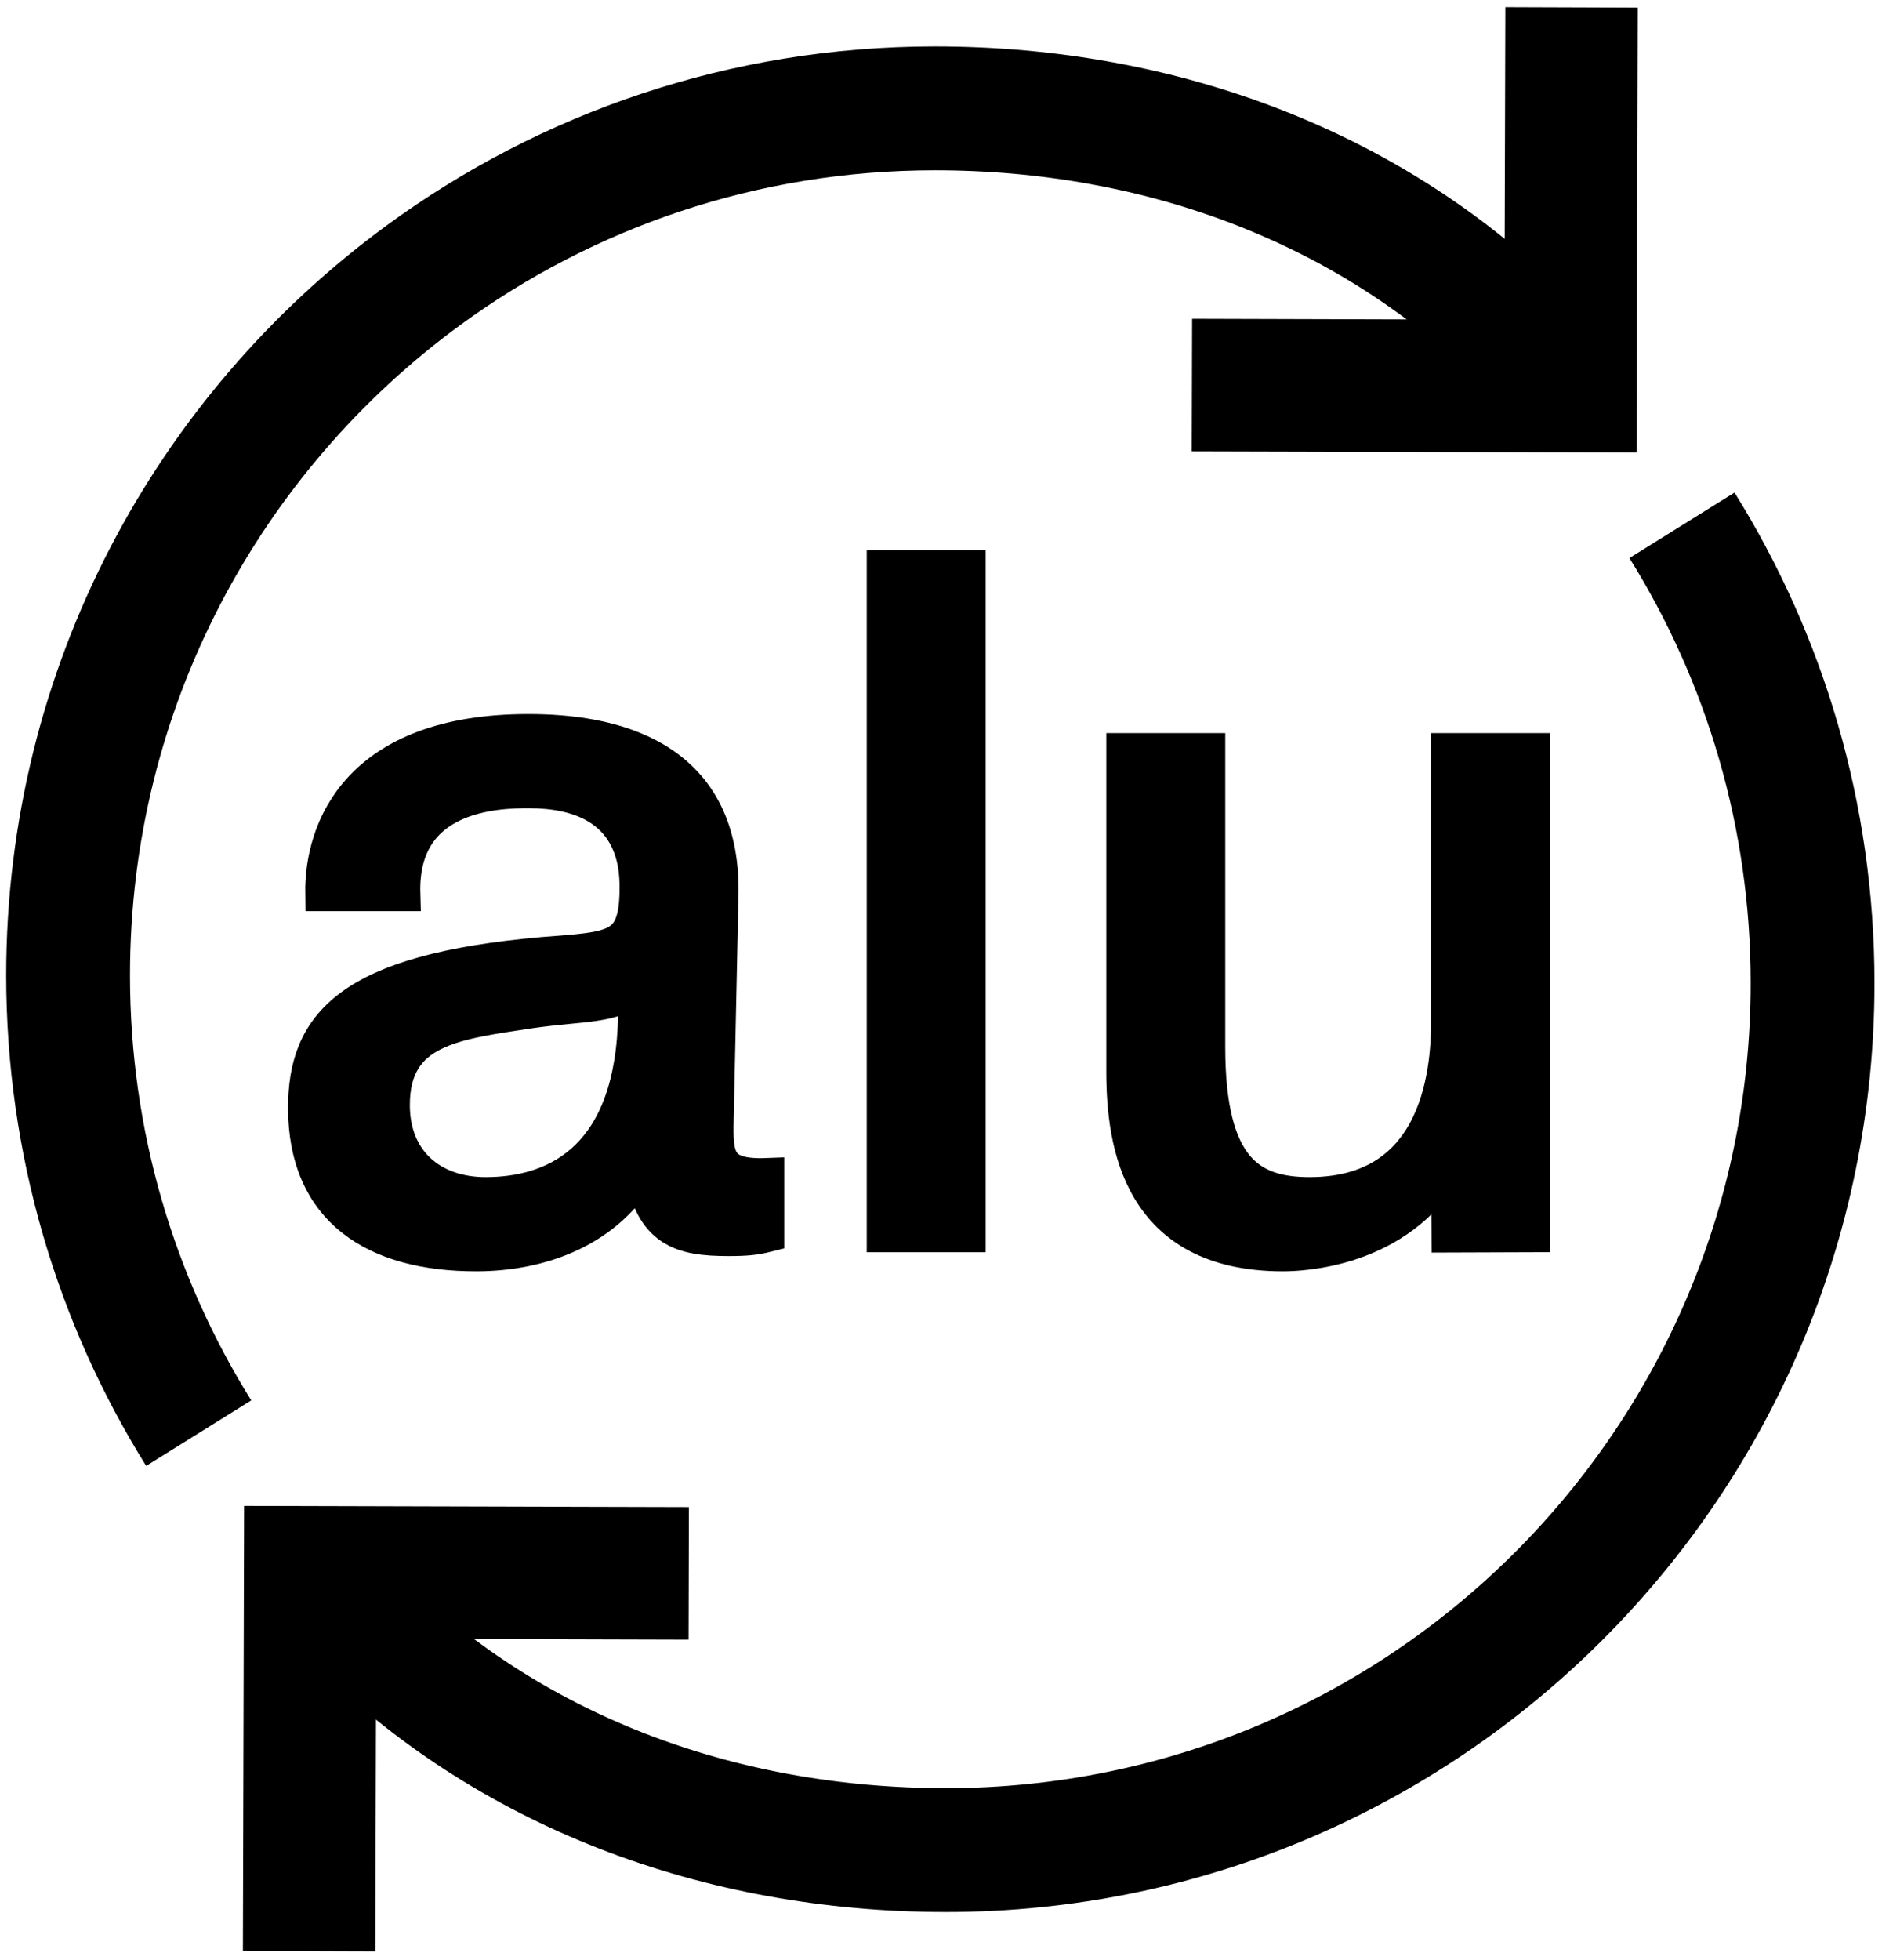
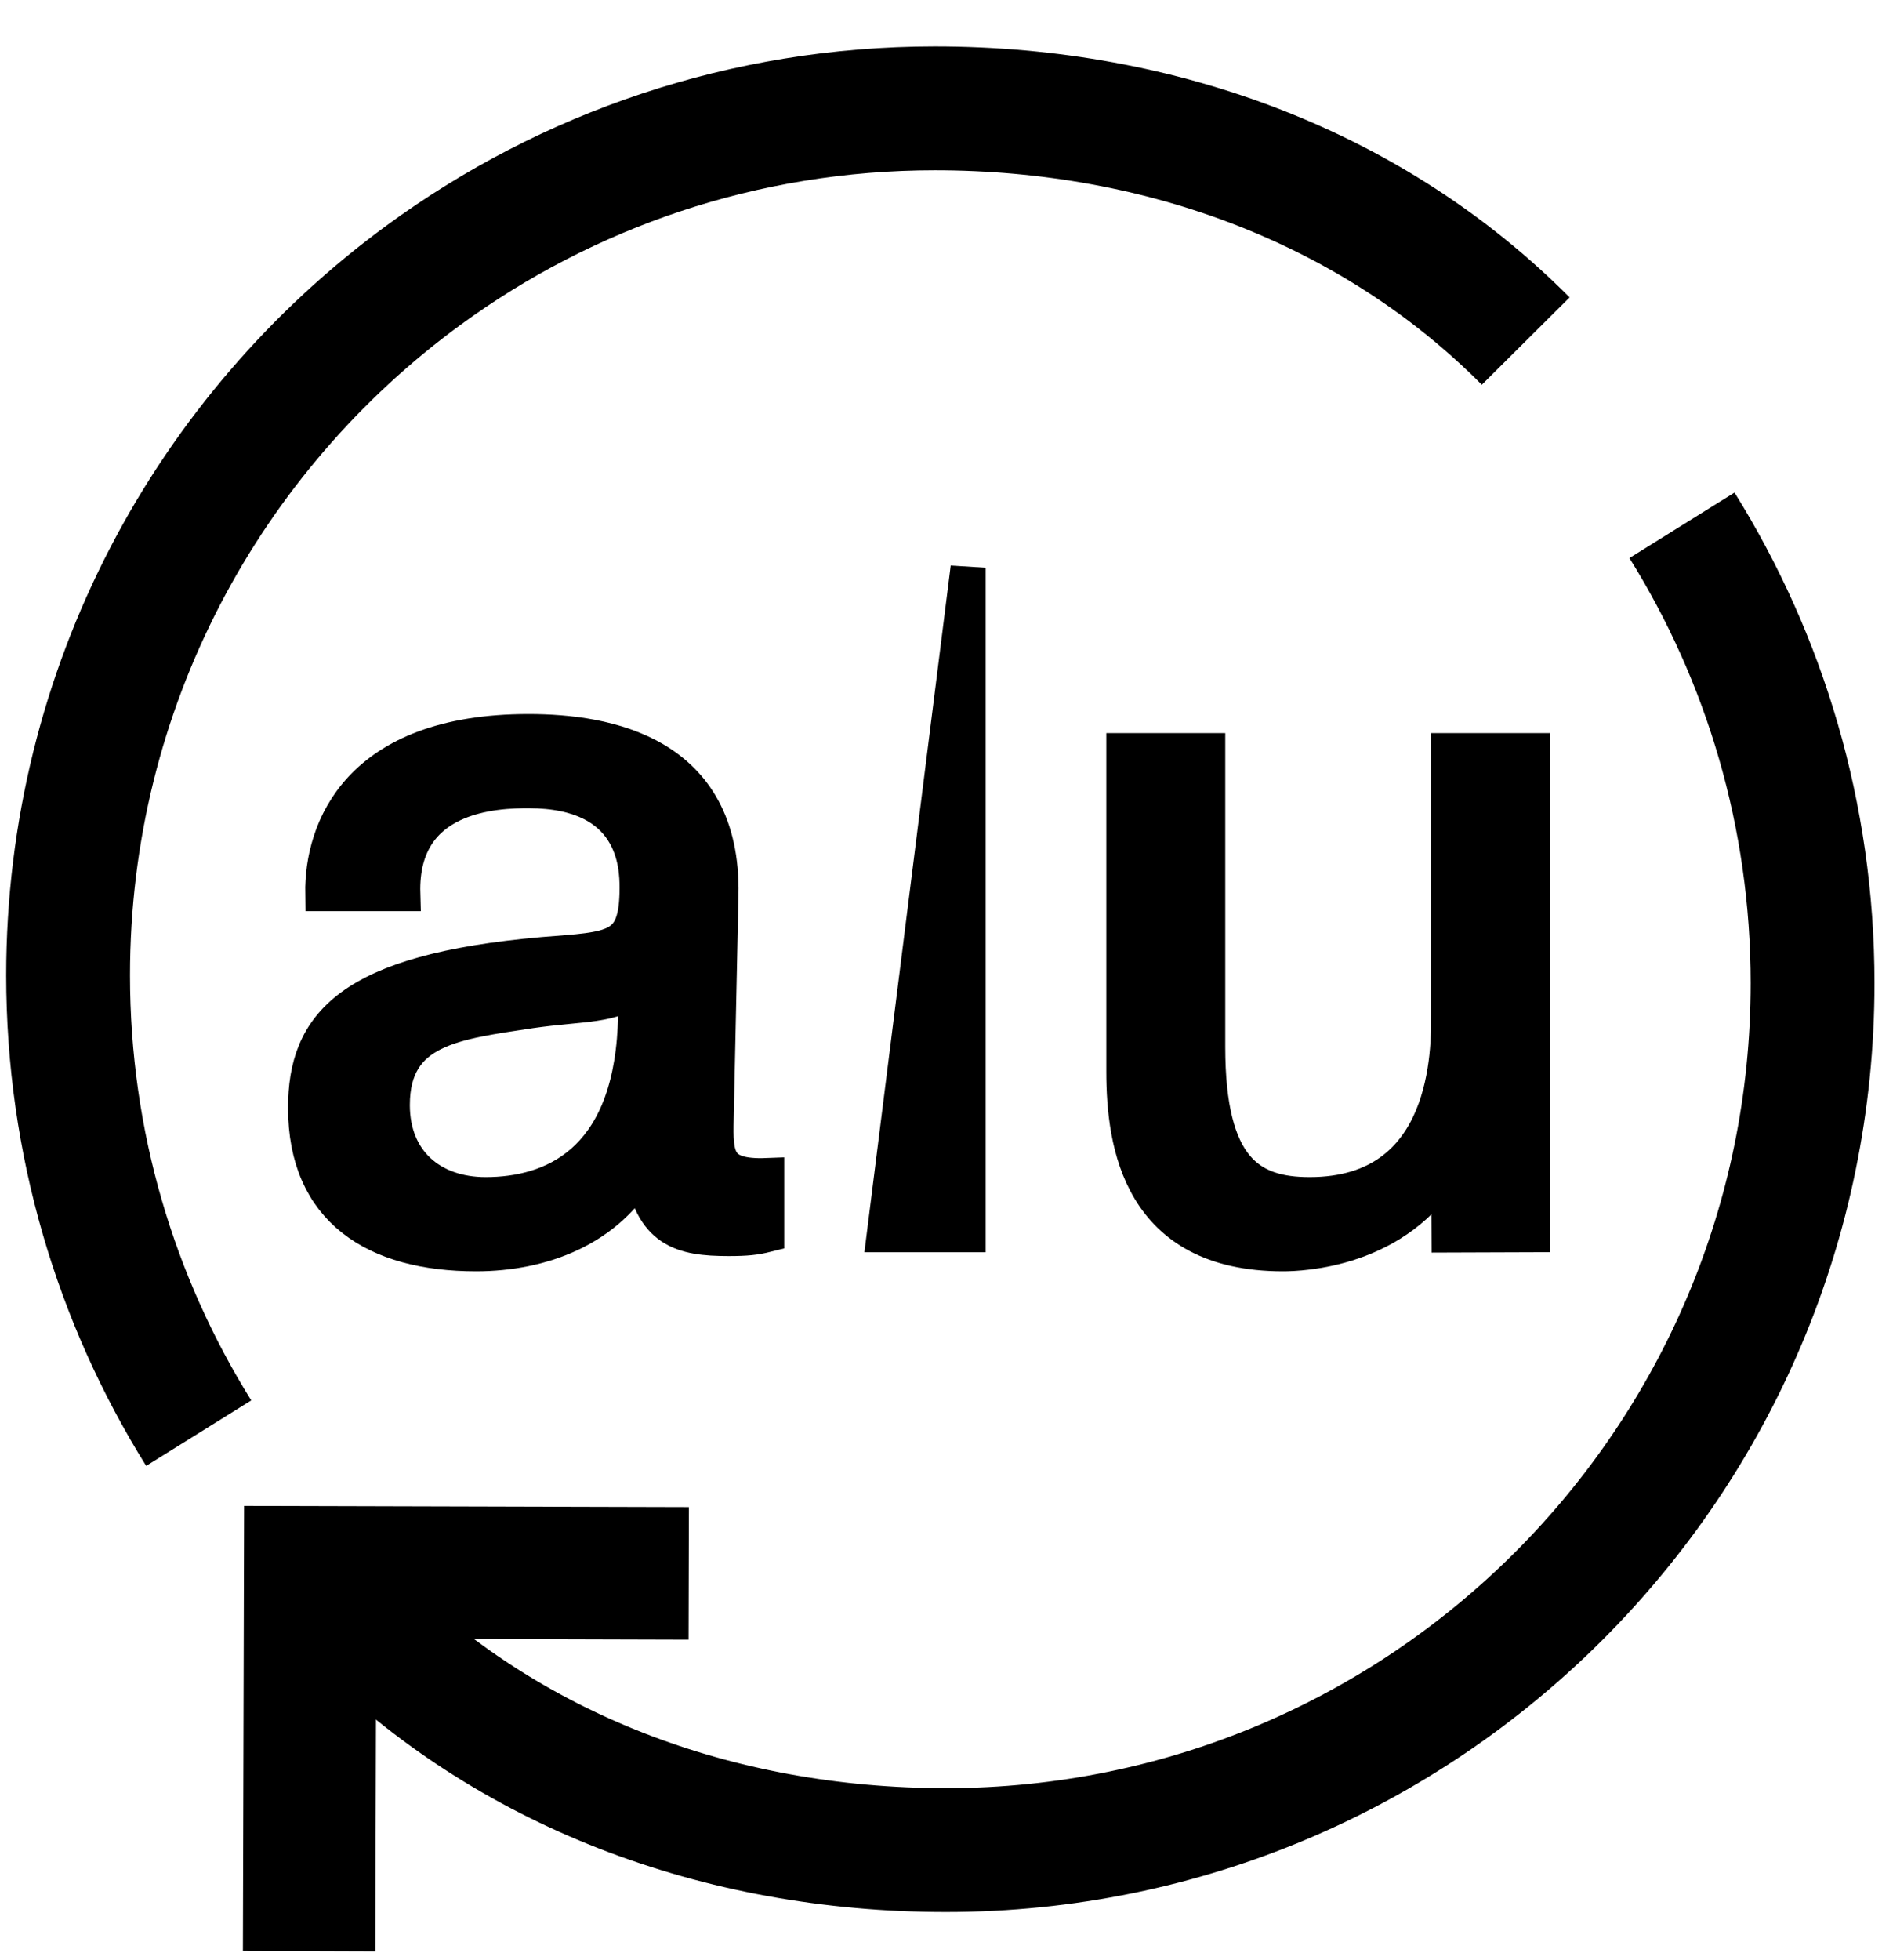
<svg xmlns="http://www.w3.org/2000/svg" version="1.0" width="304" height="316.5" viewBox="0 0 304 316.5">
  <path style="fill:none;stroke:#000000;stroke-width:20" d="M 32.097,231.442 C 18.725,209.985 11,184.645 11,157.5 C 11,111.057 33.614,69.896 68.432,44.428 C 91.581,27.496 120.123,17.5 151,17.5 C 187.887,17.5 222,30.5 246.449,55.081" />
-   <polygon points="192.505,72.89 192.563,51.483 243.014,51.627 243.158,1.158 264.548,1.233 264.354,73.083 192.505,72.89 " />
  <path d="M 271.688,84.833 C 285.059,106.291 292.785,131.631 292.785,158.775 C 292.785,236.095 230.104,298.775 152.785,298.775 C 115.898,298.775 81.785,285.775 57.336,261.195" style="fill:none;stroke:#000000;stroke-width:20" />
  <polygon points="111.278,243.385 111.221,264.791 60.769,264.647 60.625,315.117 39.236,315.043 39.428,243.192 111.278,243.385 " />
  <g style="stroke:#000000;stroke-width:5.669">
    <path d="M 52.136,144.306 C 51.982,133.997 57.829,118.148 85.372,118.148 C 97.989,118.148 116.915,121.534 116.454,144.461 L 115.685,180.621 C 115.531,186.775 115.685,190.162 123.84,189.853 L 123.84,199.393 C 121.993,199.855 120.609,200.009 117.685,200.009 C 110.145,200.009 105.222,198.777 103.683,188.622 C 98.297,198.47 87.526,202.471 76.909,202.471 C 60.598,202.471 49.366,195.392 49.366,178.928 C 49.366,165.542 56.29,156.924 87.68,154.155 C 99.067,153.232 102.913,153.541 102.913,143.384 C 102.913,139.844 102.605,127.688 85.372,127.688 C 80.447,127.688 64.6,127.996 65.06,144.306 L 52.136,144.306 z M 102.913,159.386 C 98.759,162.617 94.296,162.001 85.679,163.232 C 73.678,165.079 63.367,166.003 63.367,178.465 C 63.367,187.545 69.676,192.93 78.447,192.93 C 89.064,192.93 101.528,187.852 102.605,166.002 L 102.913,159.386 z" />
-     <path d="M 156.381,91.683 L 156.381,199.393 L 142.84,199.393 L 142.84,91.683 L 156.381,91.683 z" />
+     <path d="M 156.381,91.683 L 156.381,199.393 L 142.84,199.393 L 156.381,91.683 z" />
    <path d="M 234.063,199.438 L 234.008,188.314 L 233.699,188.314 C 225.853,202.009 210.006,202.471 207.234,202.471 C 184.152,202.471 181.537,184.775 181.537,173.08 L 181.537,121.225 L 195.08,121.225 L 195.08,169.079 C 195.08,188.775 201.85,192.93 211.543,192.93 C 234.316,192.93 234.008,169.387 234.008,163.847 L 234.008,121.224 L 247.549,121.224 L 247.549,199.391 L 234.063,199.438 z" />
  </g>
</svg>